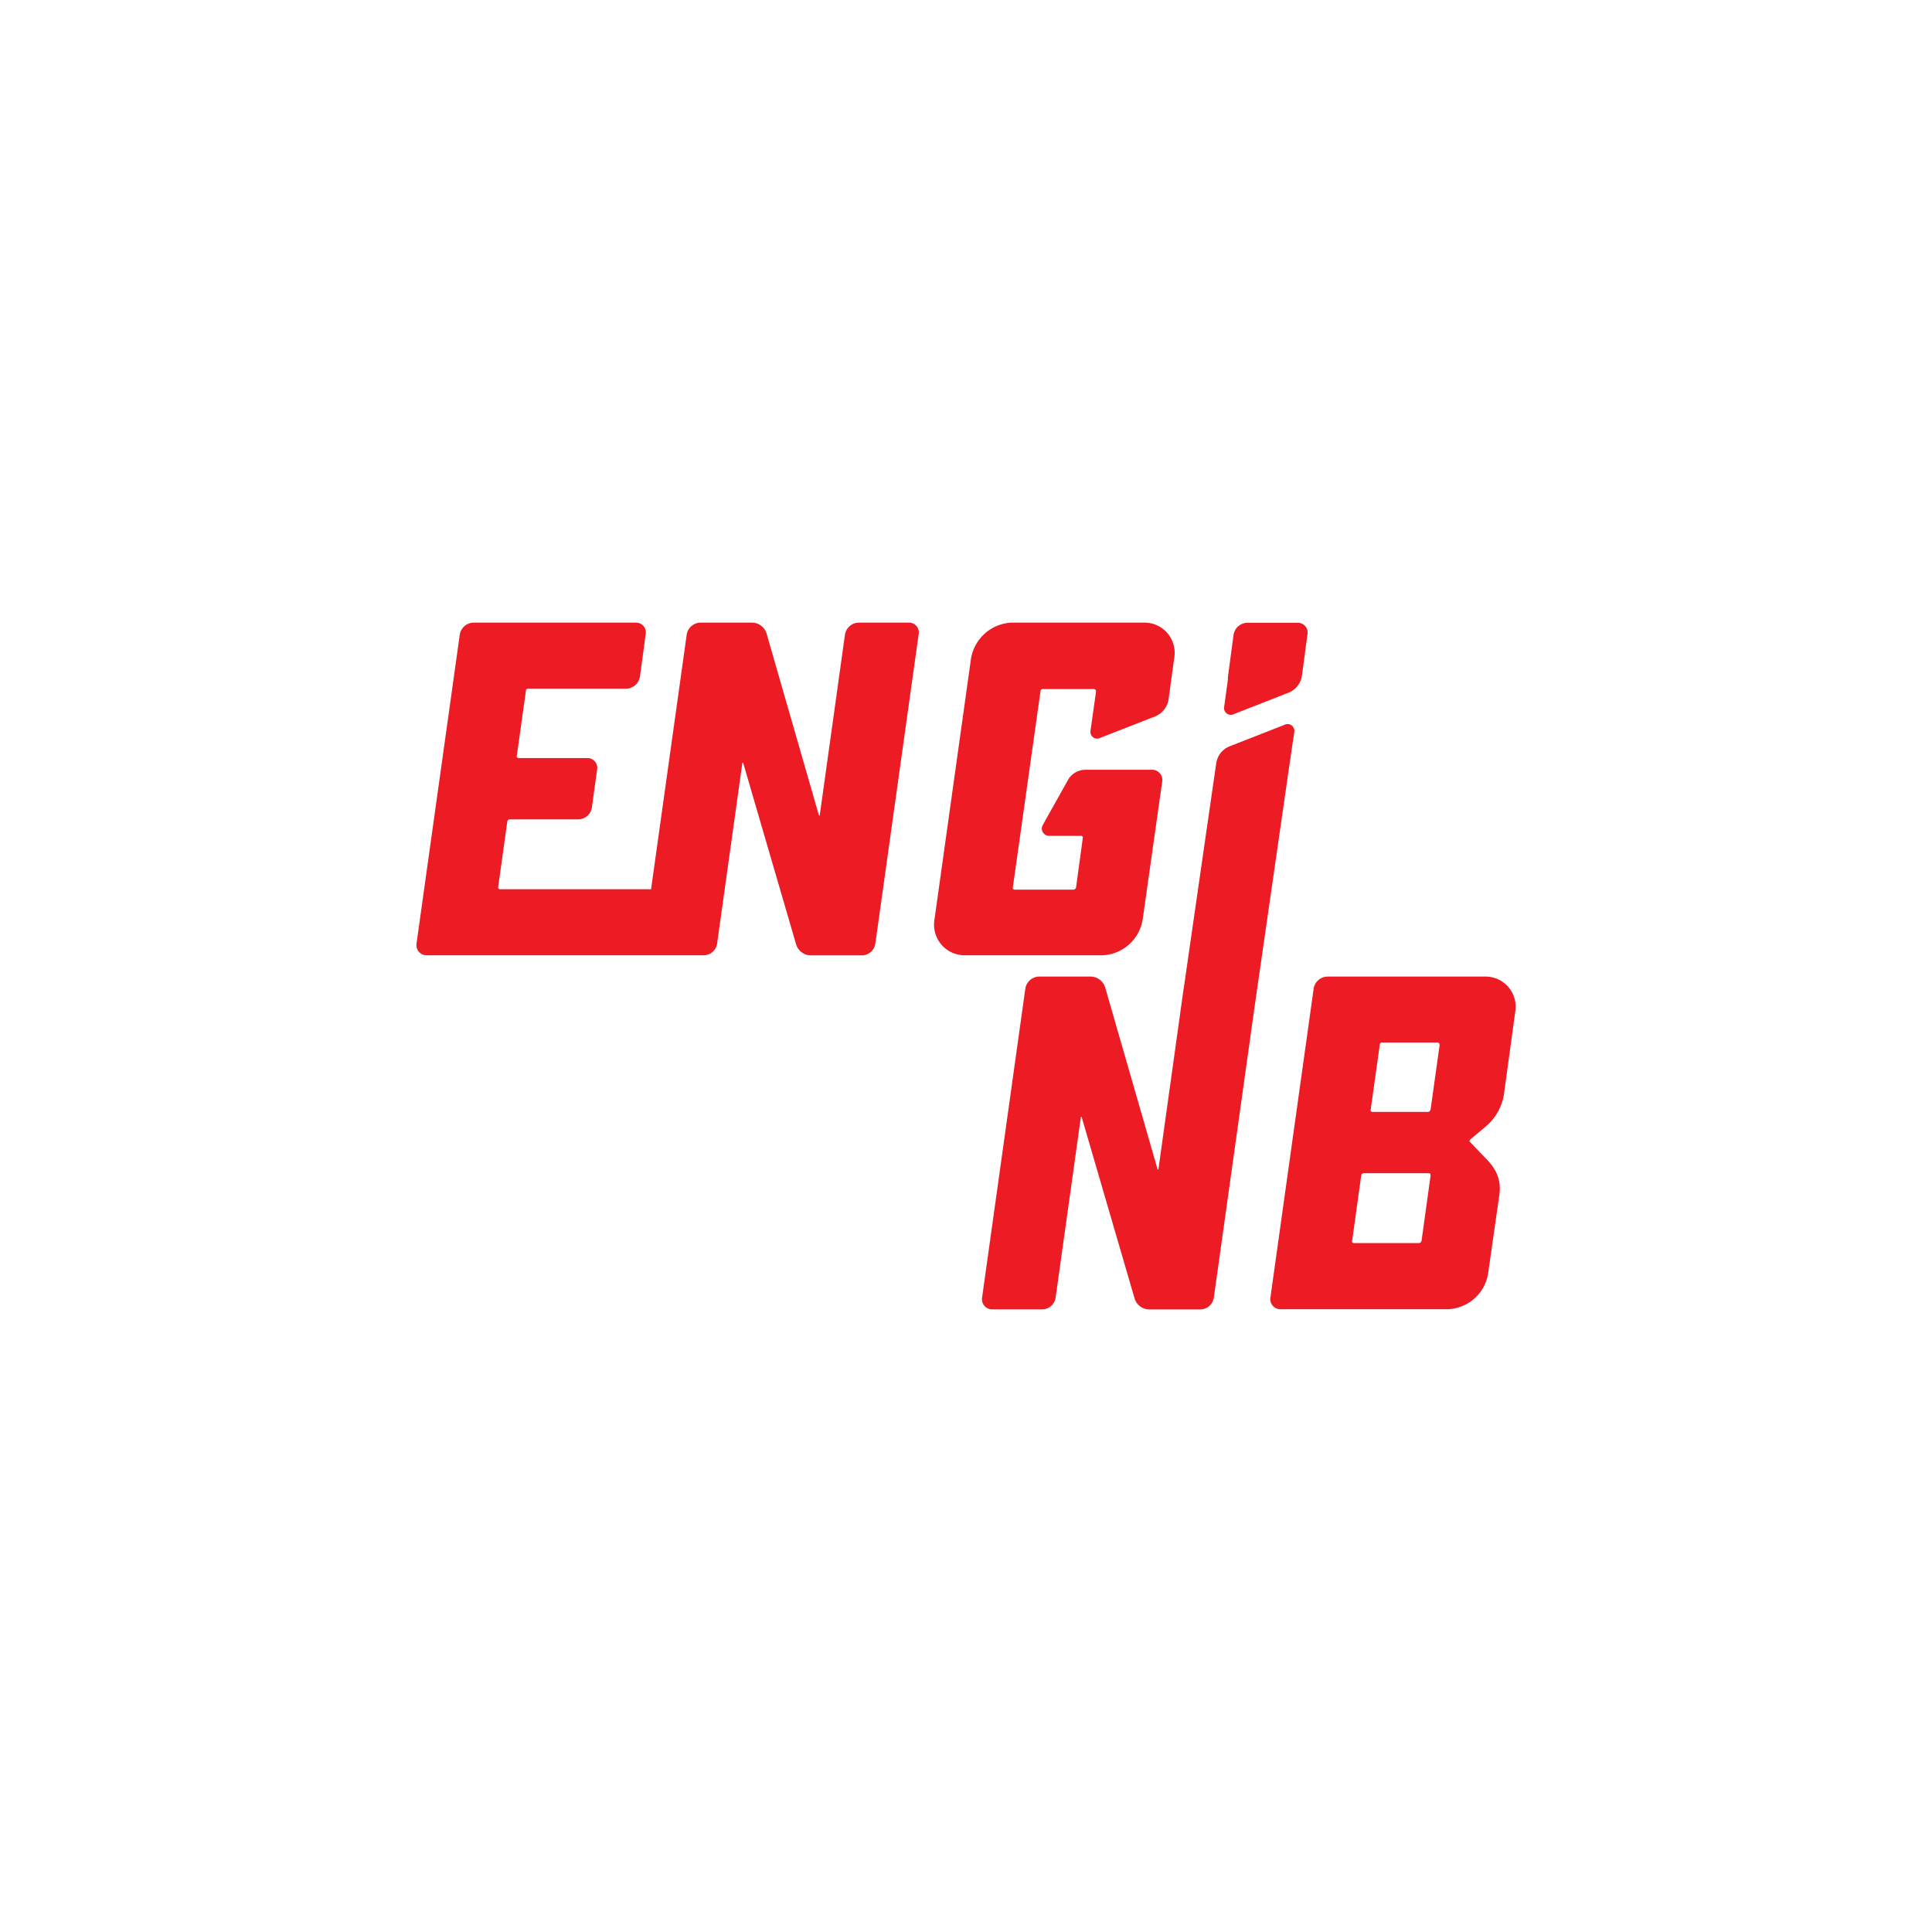
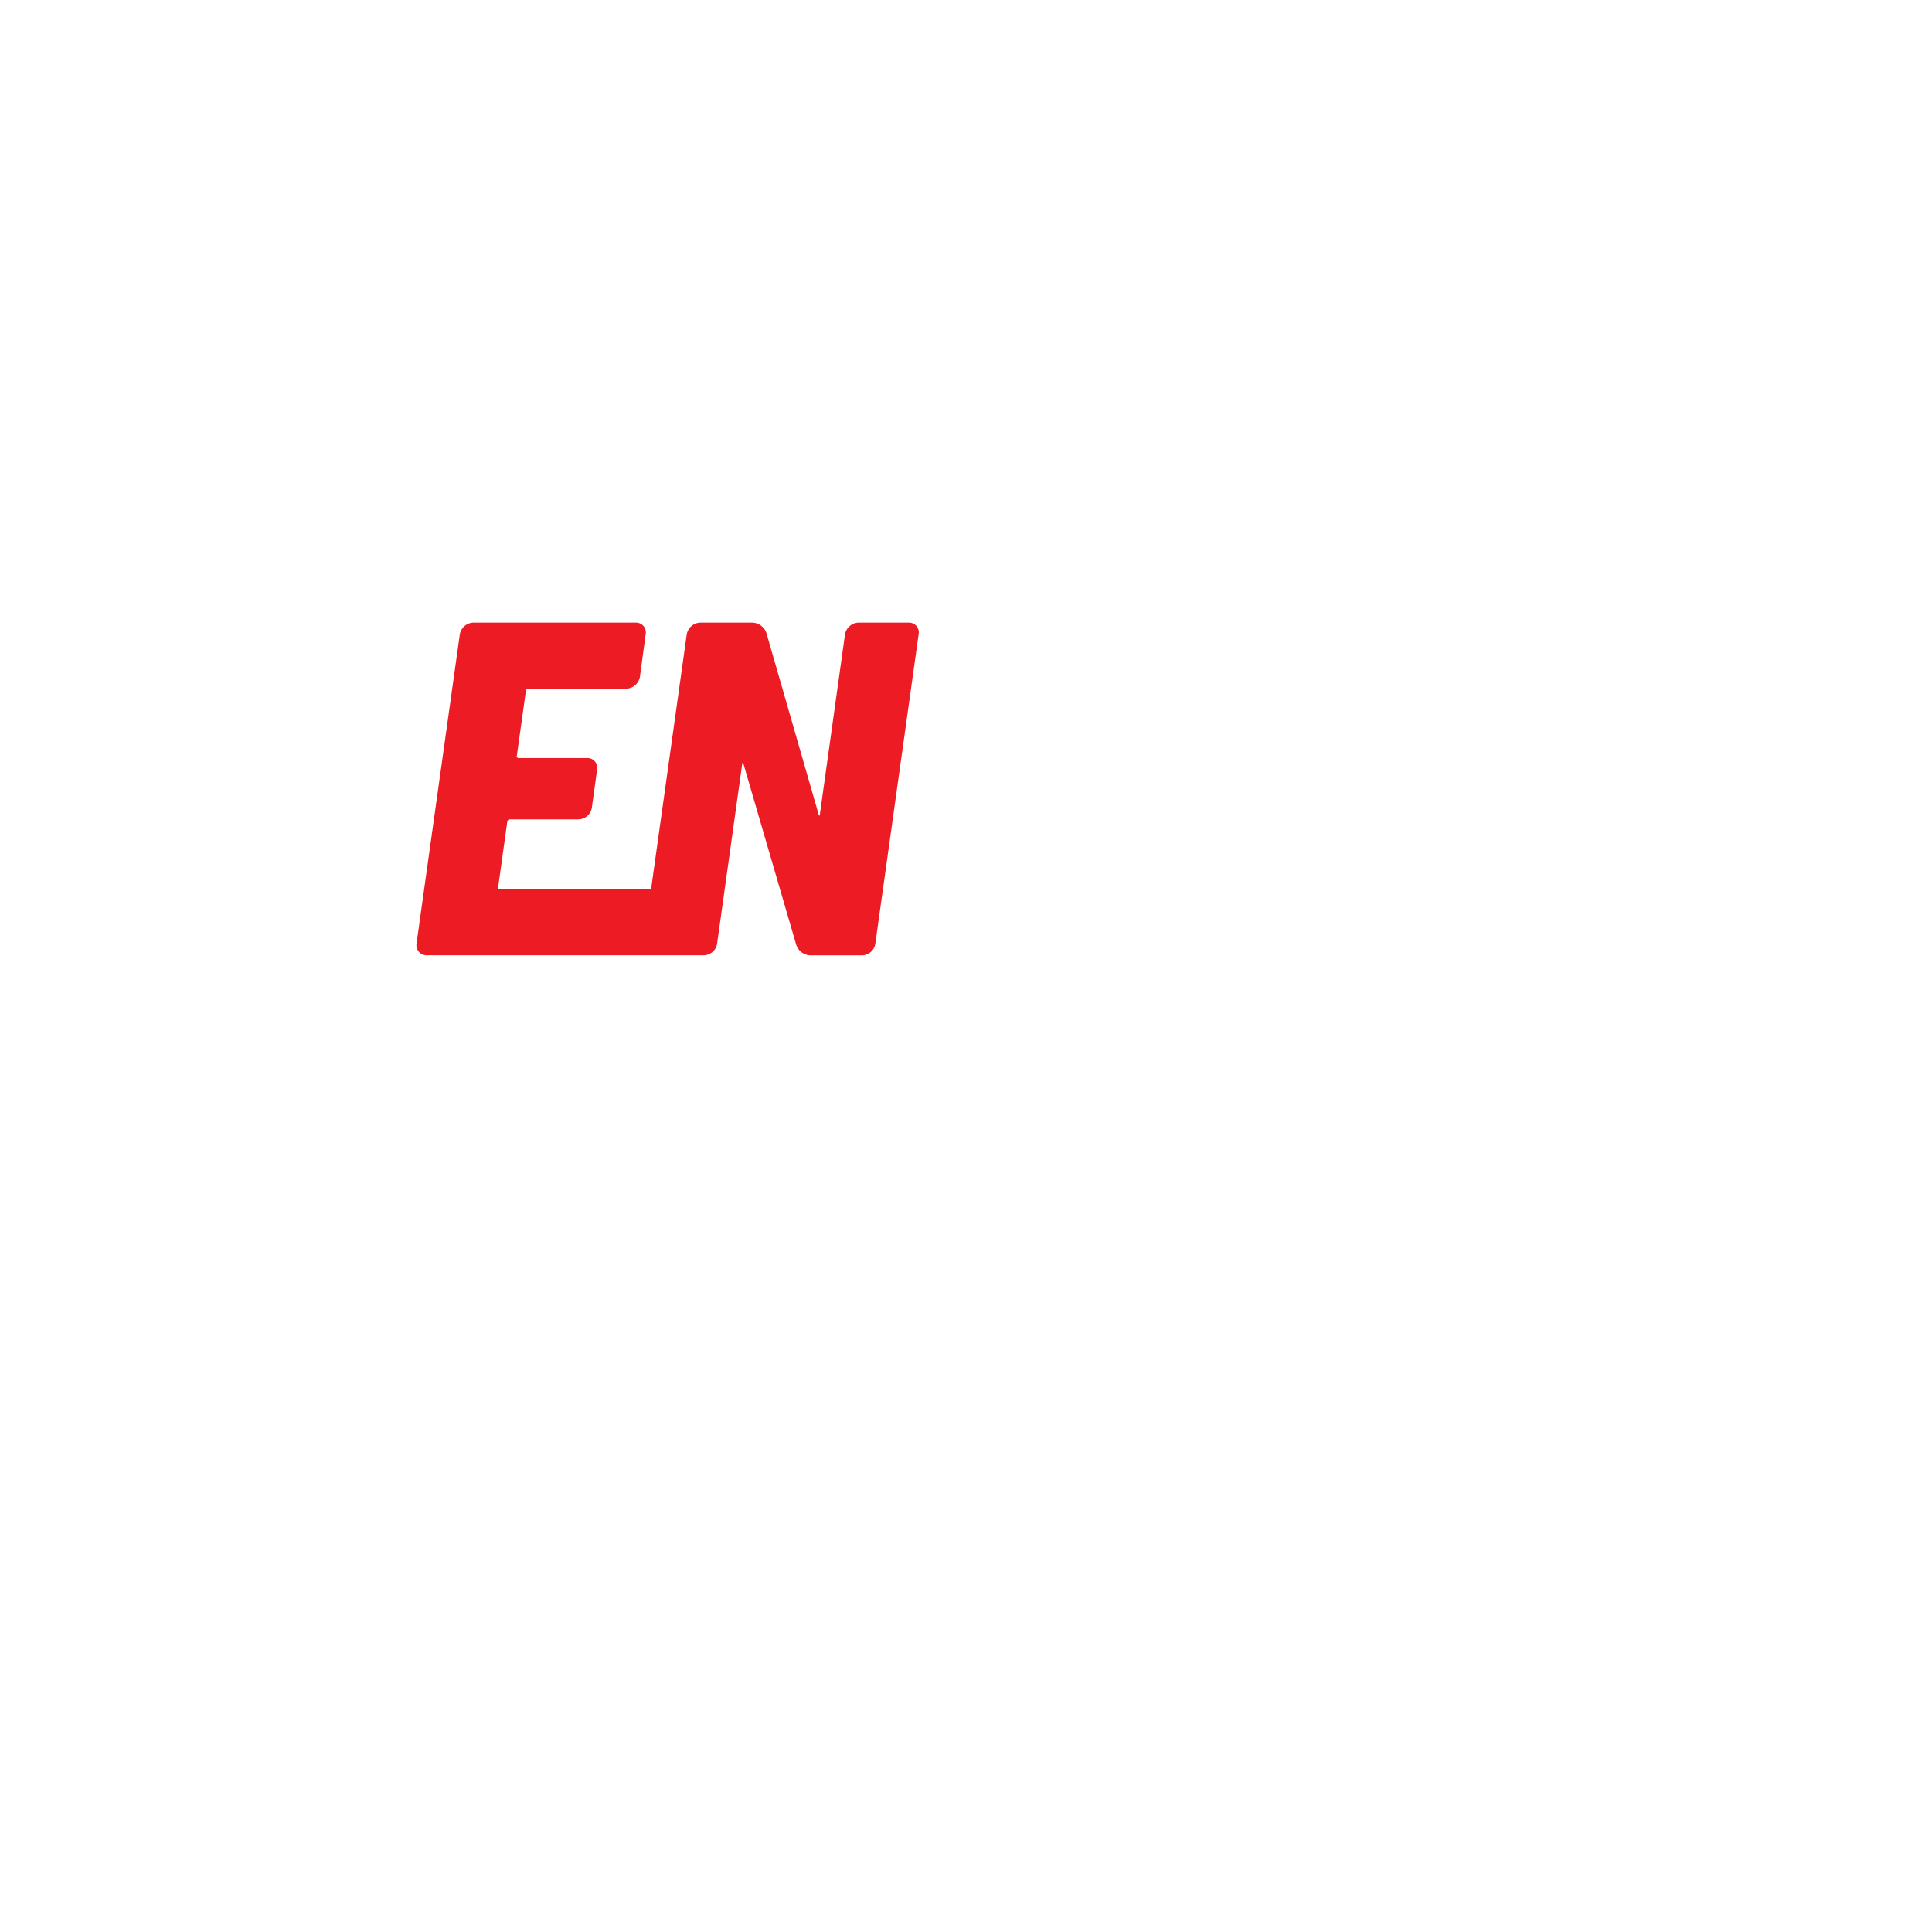
<svg xmlns="http://www.w3.org/2000/svg" viewBox="0 0 512 512">
  <defs>
    <style>.cls-1{fill:none;}.cls-2{fill:#ed1c24;}</style>
  </defs>
  <g id="Layer_2" data-name="Layer 2">
    <g id="Layer_1-2" data-name="Layer 1">
      <rect class="cls-1" width="512" height="512" />
      <path class="cls-2" d="M240.81,165H227.58a3.77,3.77,0,0,0-3.65,3.14L217.25,216c0,.13-.12.26-.25,0l-13.85-48.11a4.09,4.09,0,0,0-4-2.89H185.64a3.77,3.77,0,0,0-3.65,3.14l-9.45,67.51h-40c-.38,0-.63-.25-.51-.63l2.4-17.25a.7.7,0,0,1,.75-.63h18.14a3.66,3.66,0,0,0,3.53-3.15l1.38-9.95a2.61,2.61,0,0,0-2.64-3.15H137.47c-.38,0-.63-.25-.5-.63l2.39-17.13a.59.59,0,0,1,.63-.63h25.94a3.78,3.78,0,0,0,3.66-3.15l1.51-11.21a2.6,2.6,0,0,0-2.65-3.14H125.5a3.77,3.77,0,0,0-3.65,3.14l-11.46,81.87a2.7,2.7,0,0,0,2.77,3.15h73.36a3.64,3.64,0,0,0,3.53-3.15l6.67-47.73c0-.13.26-.26.26,0l14,48a4.09,4.09,0,0,0,4,2.9h13.47a3.64,3.64,0,0,0,3.53-3.15l11.46-81.87A2.6,2.6,0,0,0,240.81,165Z" />
-       <path class="cls-2" d="M302.81,243.75,308,207.1A2.7,2.7,0,0,0,305.2,204H287.57a5.33,5.33,0,0,0-4.66,2.9l-6.55,11.71a1.93,1.93,0,0,0,1.64,2.9h8.43c.38,0,.63.25.51.63l-1.77,13a.78.78,0,0,1-.75.63H268.93c-.38,0-.63-.25-.51-.63l7.31-51.89a.59.59,0,0,1,.63-.63h13.47a.59.59,0,0,1,.63.63L289,193.63a1.79,1.79,0,0,0,2.65,1.88l14.48-5.66a5.73,5.73,0,0,0,3.53-4.41l1.51-11a8,8,0,0,0-8.06-9.44H268.17a11.42,11.42,0,0,0-10.83,9.44l-9.7,69.27a8.11,8.11,0,0,0,8.19,9.45H292.1A11.28,11.28,0,0,0,302.81,243.75Z" />
-       <path class="cls-2" d="M393.48,258.8H351.79a3.78,3.78,0,0,0-3.65,3.15l-11.46,81.87a2.69,2.69,0,0,0,2.77,3.14h44.21a11.27,11.27,0,0,0,10.7-9.44l3-21c.51-4.16-1-6.93-3.77-9.7l-4-4.16c-.26-.13-.13-.5.12-.75l3.91-3.28a13.92,13.92,0,0,0,4.91-8.44l3-21.91A8,8,0,0,0,393.48,258.8Zm-16.75,70a.8.8,0,0,1-.76.63H358.85c-.38,0-.63-.25-.51-.63l2.39-17.26a.71.71,0,0,1,.76-.63h17.13c.38,0,.5.26.5.63Zm2.39-34.76a.8.8,0,0,1-.75.63H363.76c-.38,0-.63-.26-.51-.63l2.4-17.13a.59.59,0,0,1,.63-.63h14.61a.6.6,0,0,1,.63.63Z" />
-       <path class="cls-2" d="M327,189.24l14.48-5.67a5.71,5.71,0,0,0,3.53-4.41l.09-.66h0l1.38-10.32a2.6,2.6,0,0,0-2.65-3.14H330.56a3.77,3.77,0,0,0-3.65,3.14l-1.5,11.21a4.18,4.18,0,0,0,0,.7h0l-1,7.26A1.79,1.79,0,0,0,327,189.24Z" />
-       <path class="cls-2" d="M341.69,202.86h0L343,194a2.12,2.12,0,0,0,0-.56,1.8,1.8,0,0,0-2.66-1.33l-14.48,5.67a5.7,5.7,0,0,0-3.53,4.4c.21-1.53-6.19,42.84-8.6,59.56,0,.07,0,.13-.05.19l-.56,4.05c-.19,1.29-.29,2-.29,2s0,.06,0,.1L307,309.81c0,.13-.13.25-.25,0L292.89,261.7a4.09,4.09,0,0,0-4-2.9H275.38a3.78,3.78,0,0,0-3.65,3.15l-11.46,81.87A2.69,2.69,0,0,0,263,347h13.23a3.63,3.63,0,0,0,3.52-3.14l6.68-47.74c0-.12.25-.25.25,0l14,48a4.08,4.08,0,0,0,4,2.89h13.48a3.63,3.63,0,0,0,3.52-3.14l10.9-77.8Z" />
    </g>
  </g>
</svg>